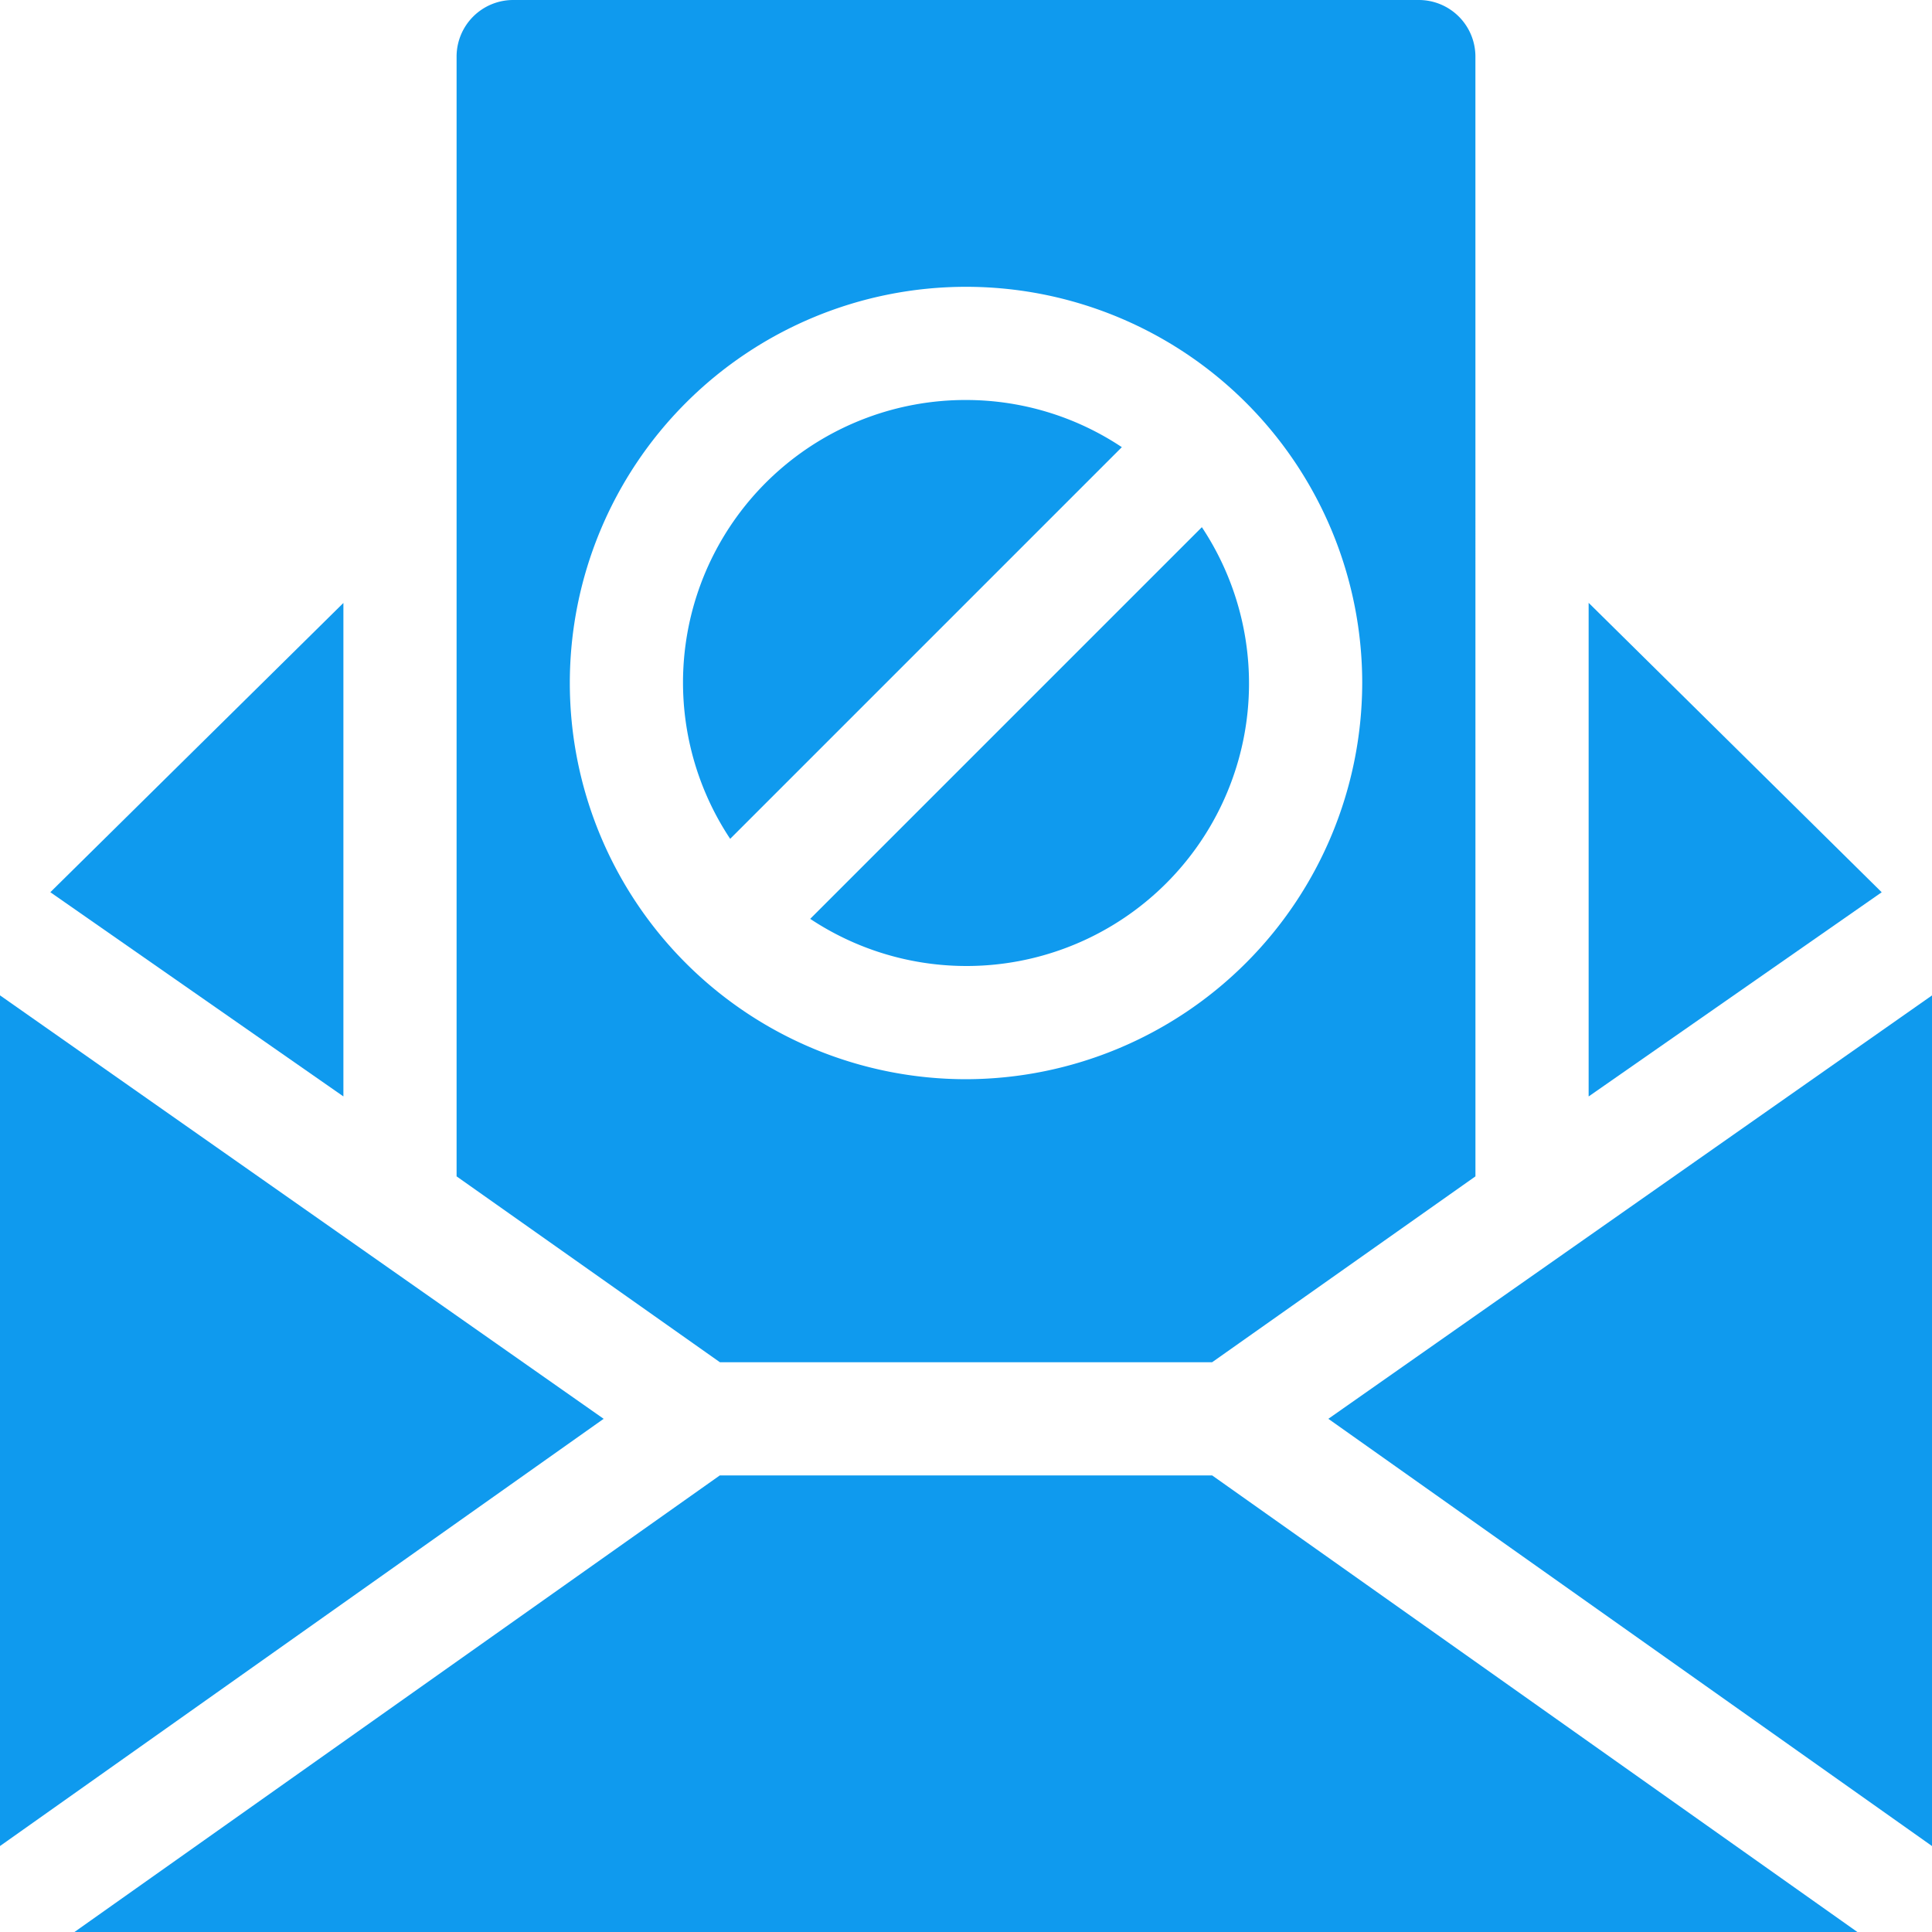
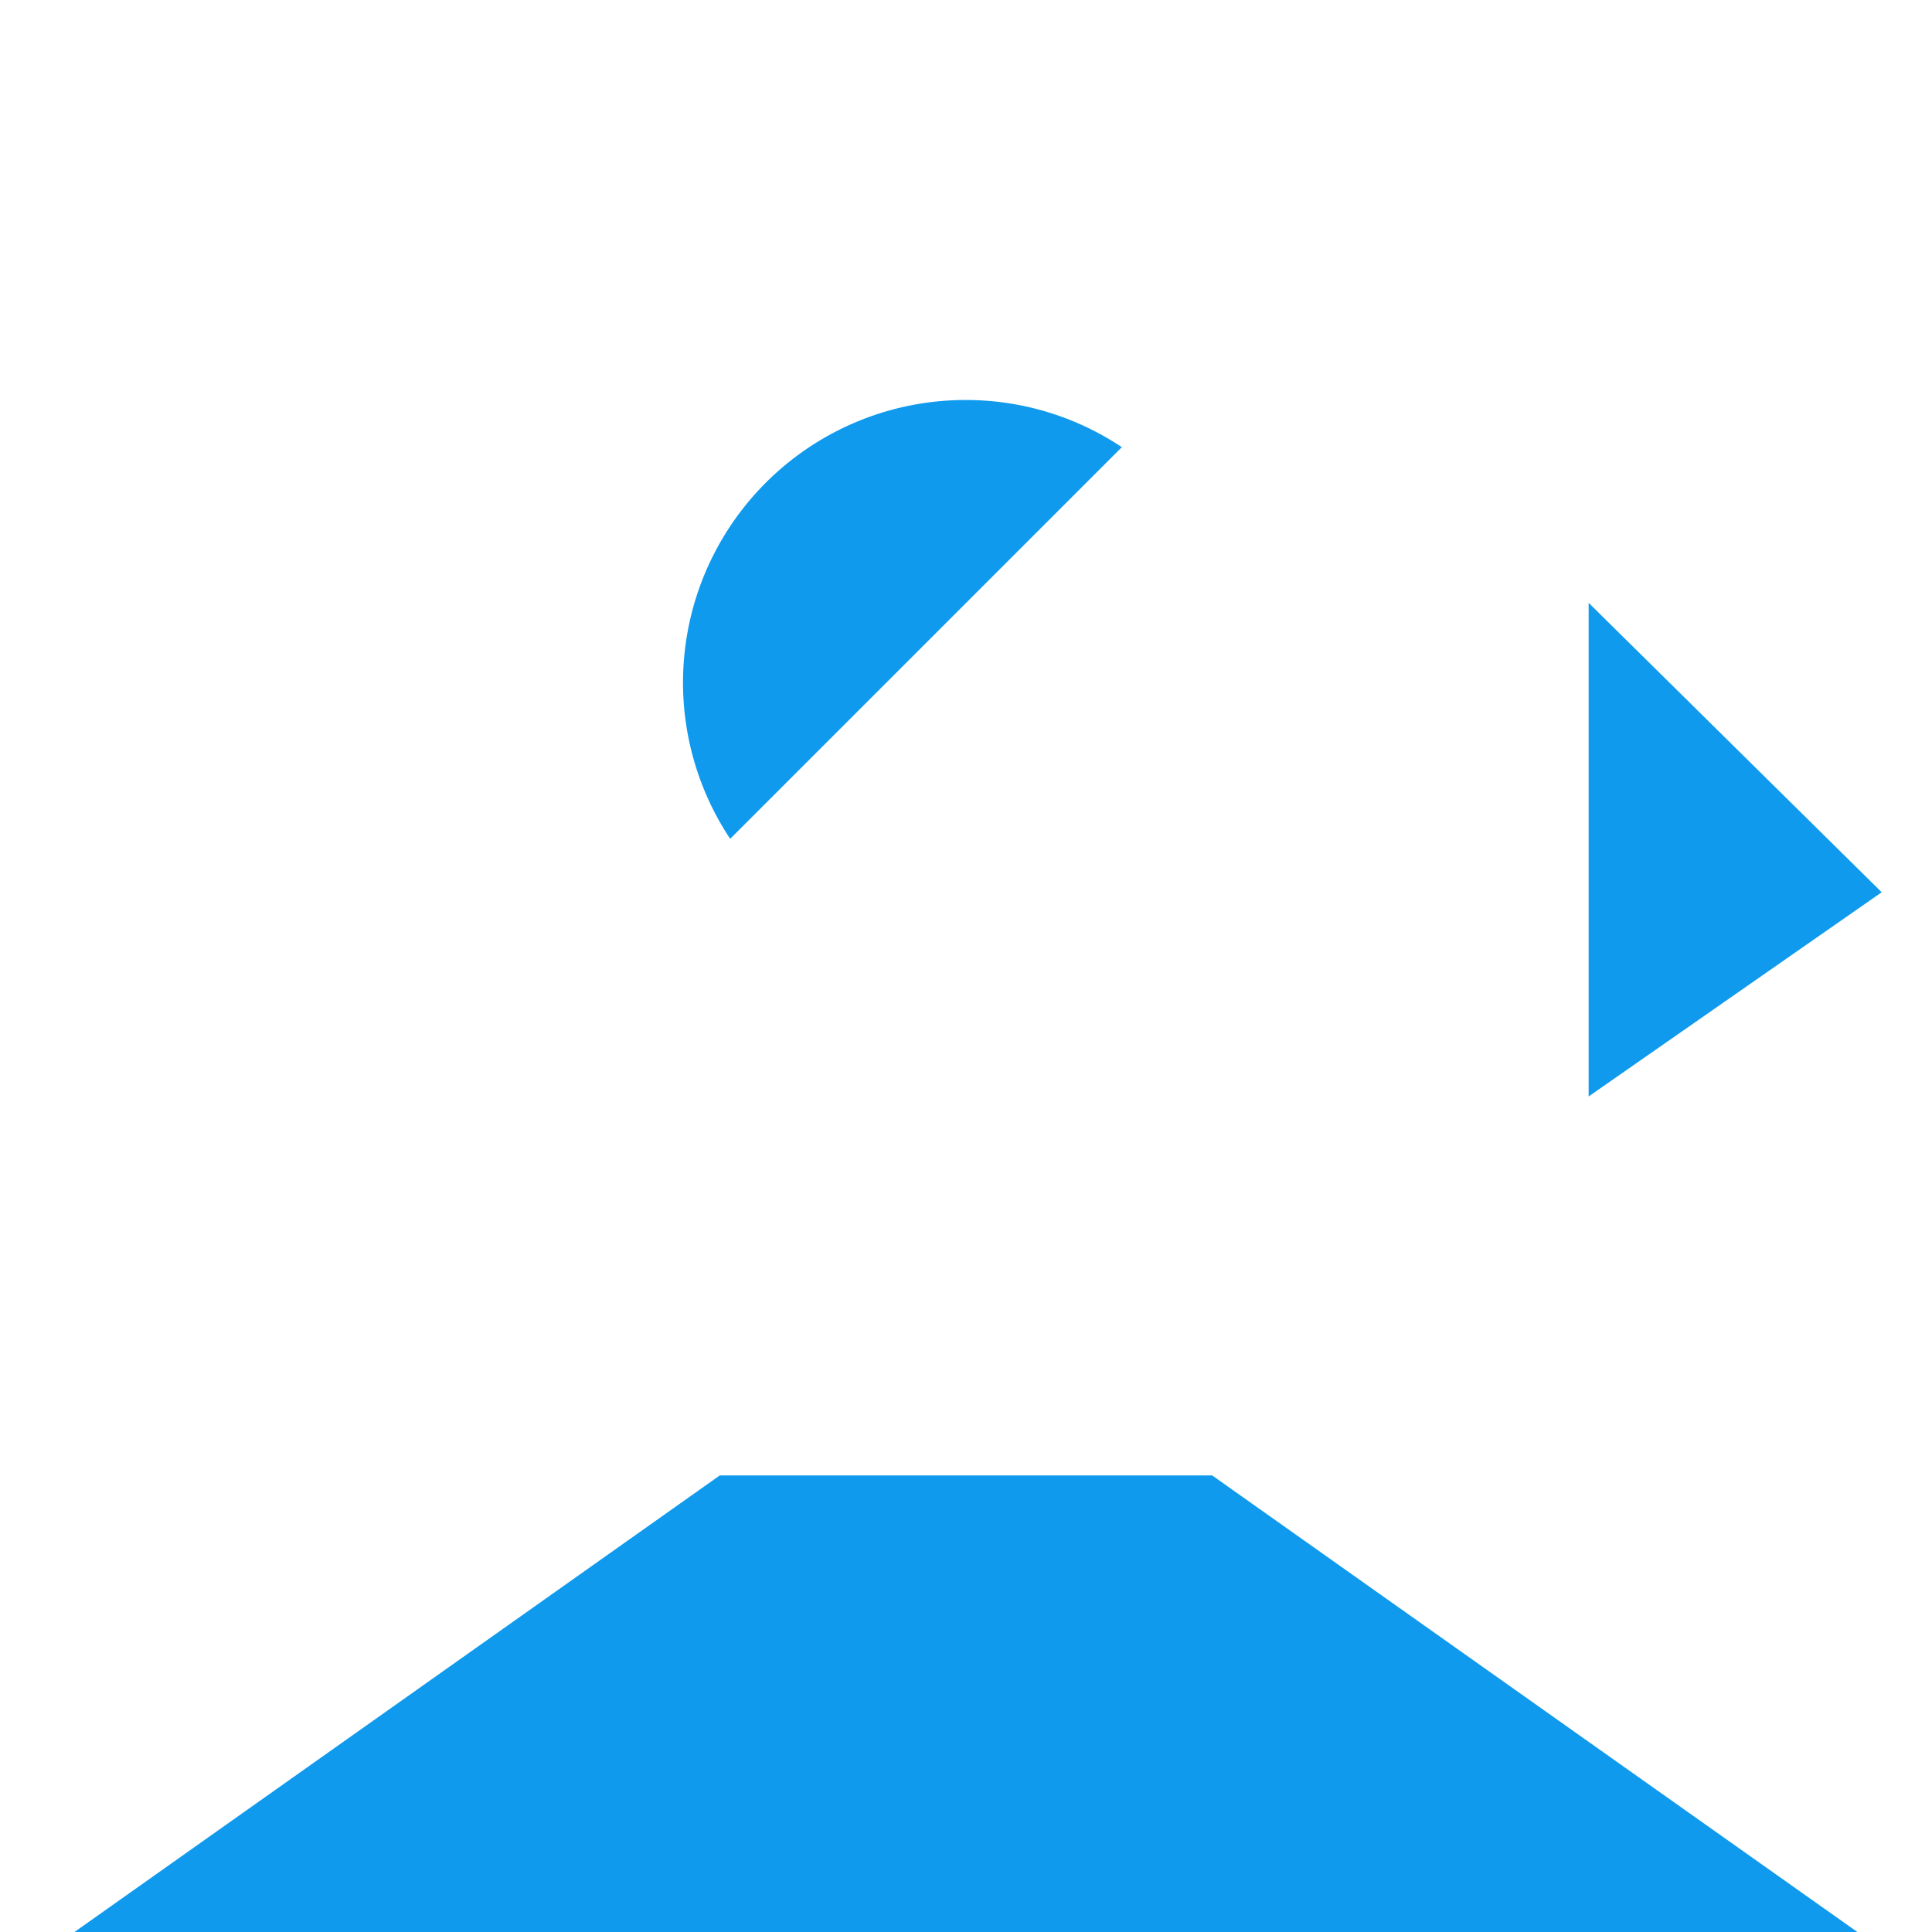
<svg xmlns="http://www.w3.org/2000/svg" width="49.397" height="49.397" viewBox="0 0 49.397 49.397">
  <path d="M421,172.407l7.493-5.221-7.493-7.4Z" transform="translate(-380.382 -144.373)" fill="#0f9aee" />
-   <path d="M0,263.78v21.75l15.434-10.923Z" transform="translate(0 -238.331)" fill="#0f9aee" />
-   <path d="M367.456,285.534v-21.75L352.021,274.61Z" transform="translate(-318.058 -238.334)" fill="#0f9aee" />
-   <path d="M13.337,167.185l7.493,5.221V159.789Z" transform="translate(-12.05 -144.373)" fill="#0f9aee" />
  <path d="M48.859,391H36.271l-16.5,11.674H65.356Z" transform="translate(-17.867 -353.277)" fill="#0f9aee" />
  <path d="M188.236,106a7.224,7.224,0,0,0-6.03,11.22l10.014-10.014A7.186,7.186,0,0,0,188.236,106Z" transform="translate(-163.537 -95.773)" fill="#0f9aee" />
-   <path d="M214.706,149.72a7.224,7.224,0,0,0,10.014-10.014Z" transform="translate(-193.991 -126.227)" fill="#0f9aee" />
-   <path d="M147.049,1.447A1.447,1.447,0,0,0,145.6,0H122.447A1.447,1.447,0,0,0,121,1.447v28.63l6.732,4.752h12.586l6.732-4.752ZM134.025,27.593a10.13,10.13,0,1,1,10.13-10.13A10.149,10.149,0,0,1,134.025,27.593Z" transform="translate(-109.326)" fill="#0f9aee" />
</svg>